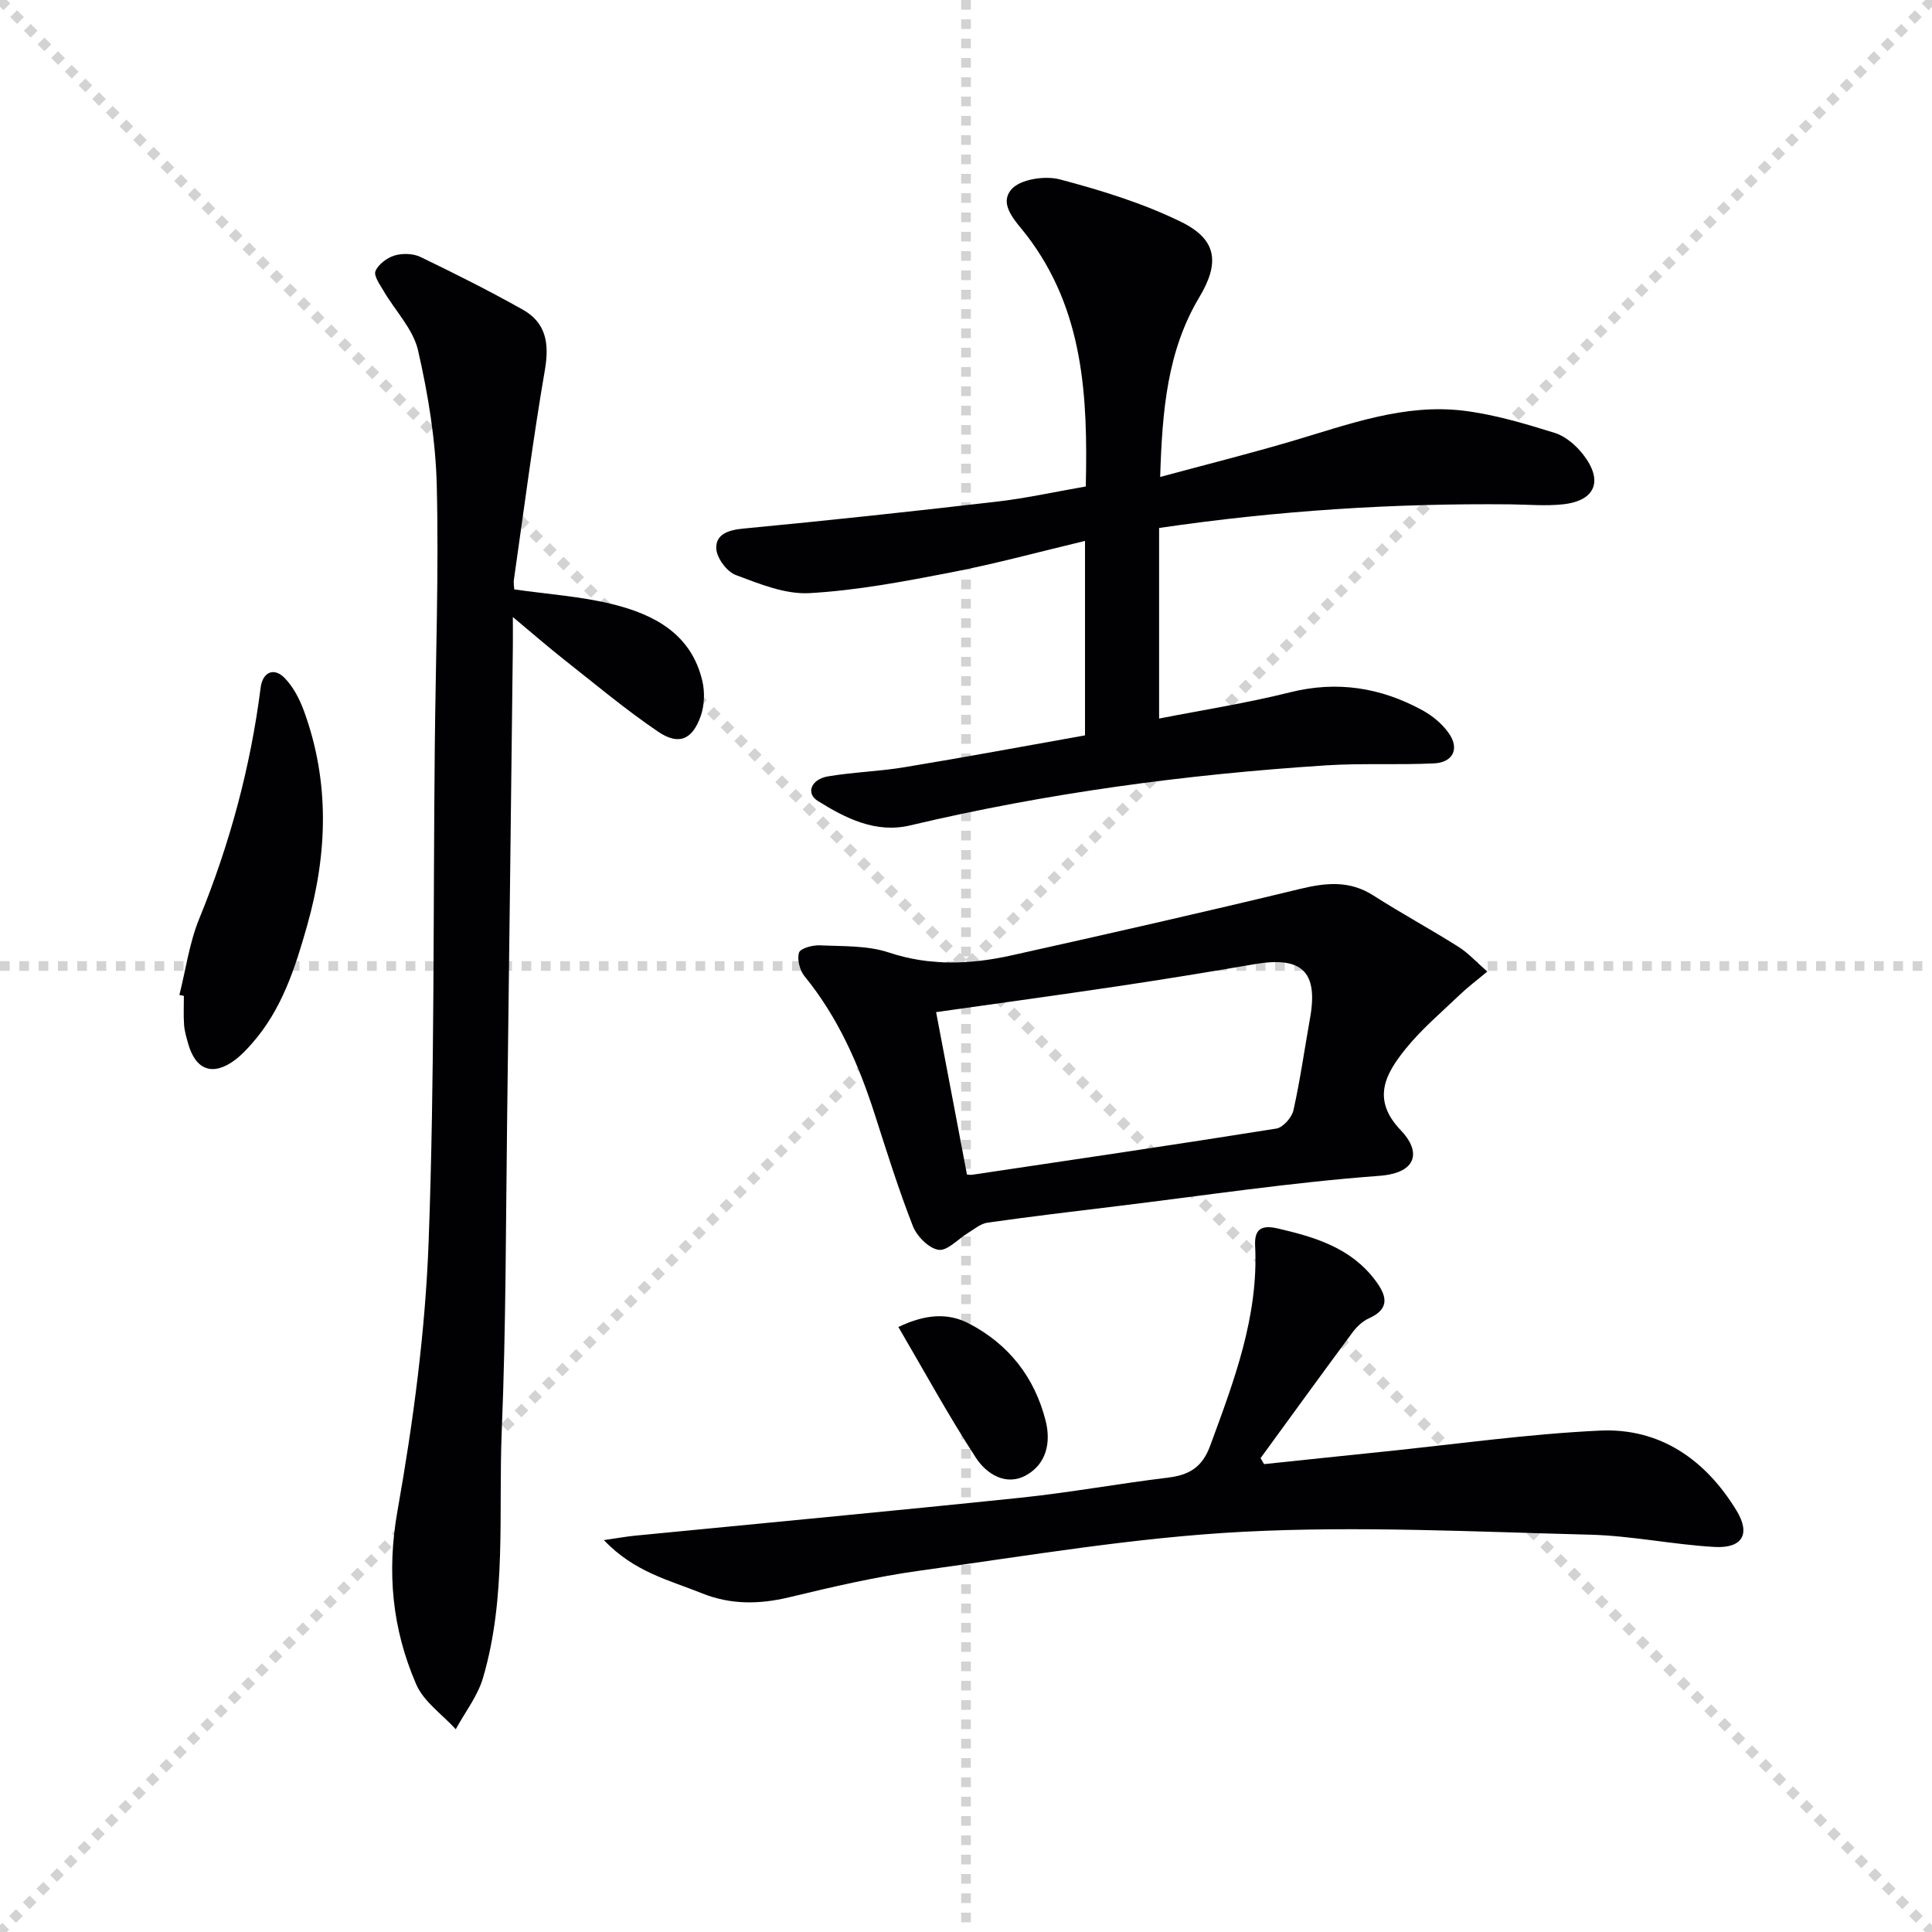
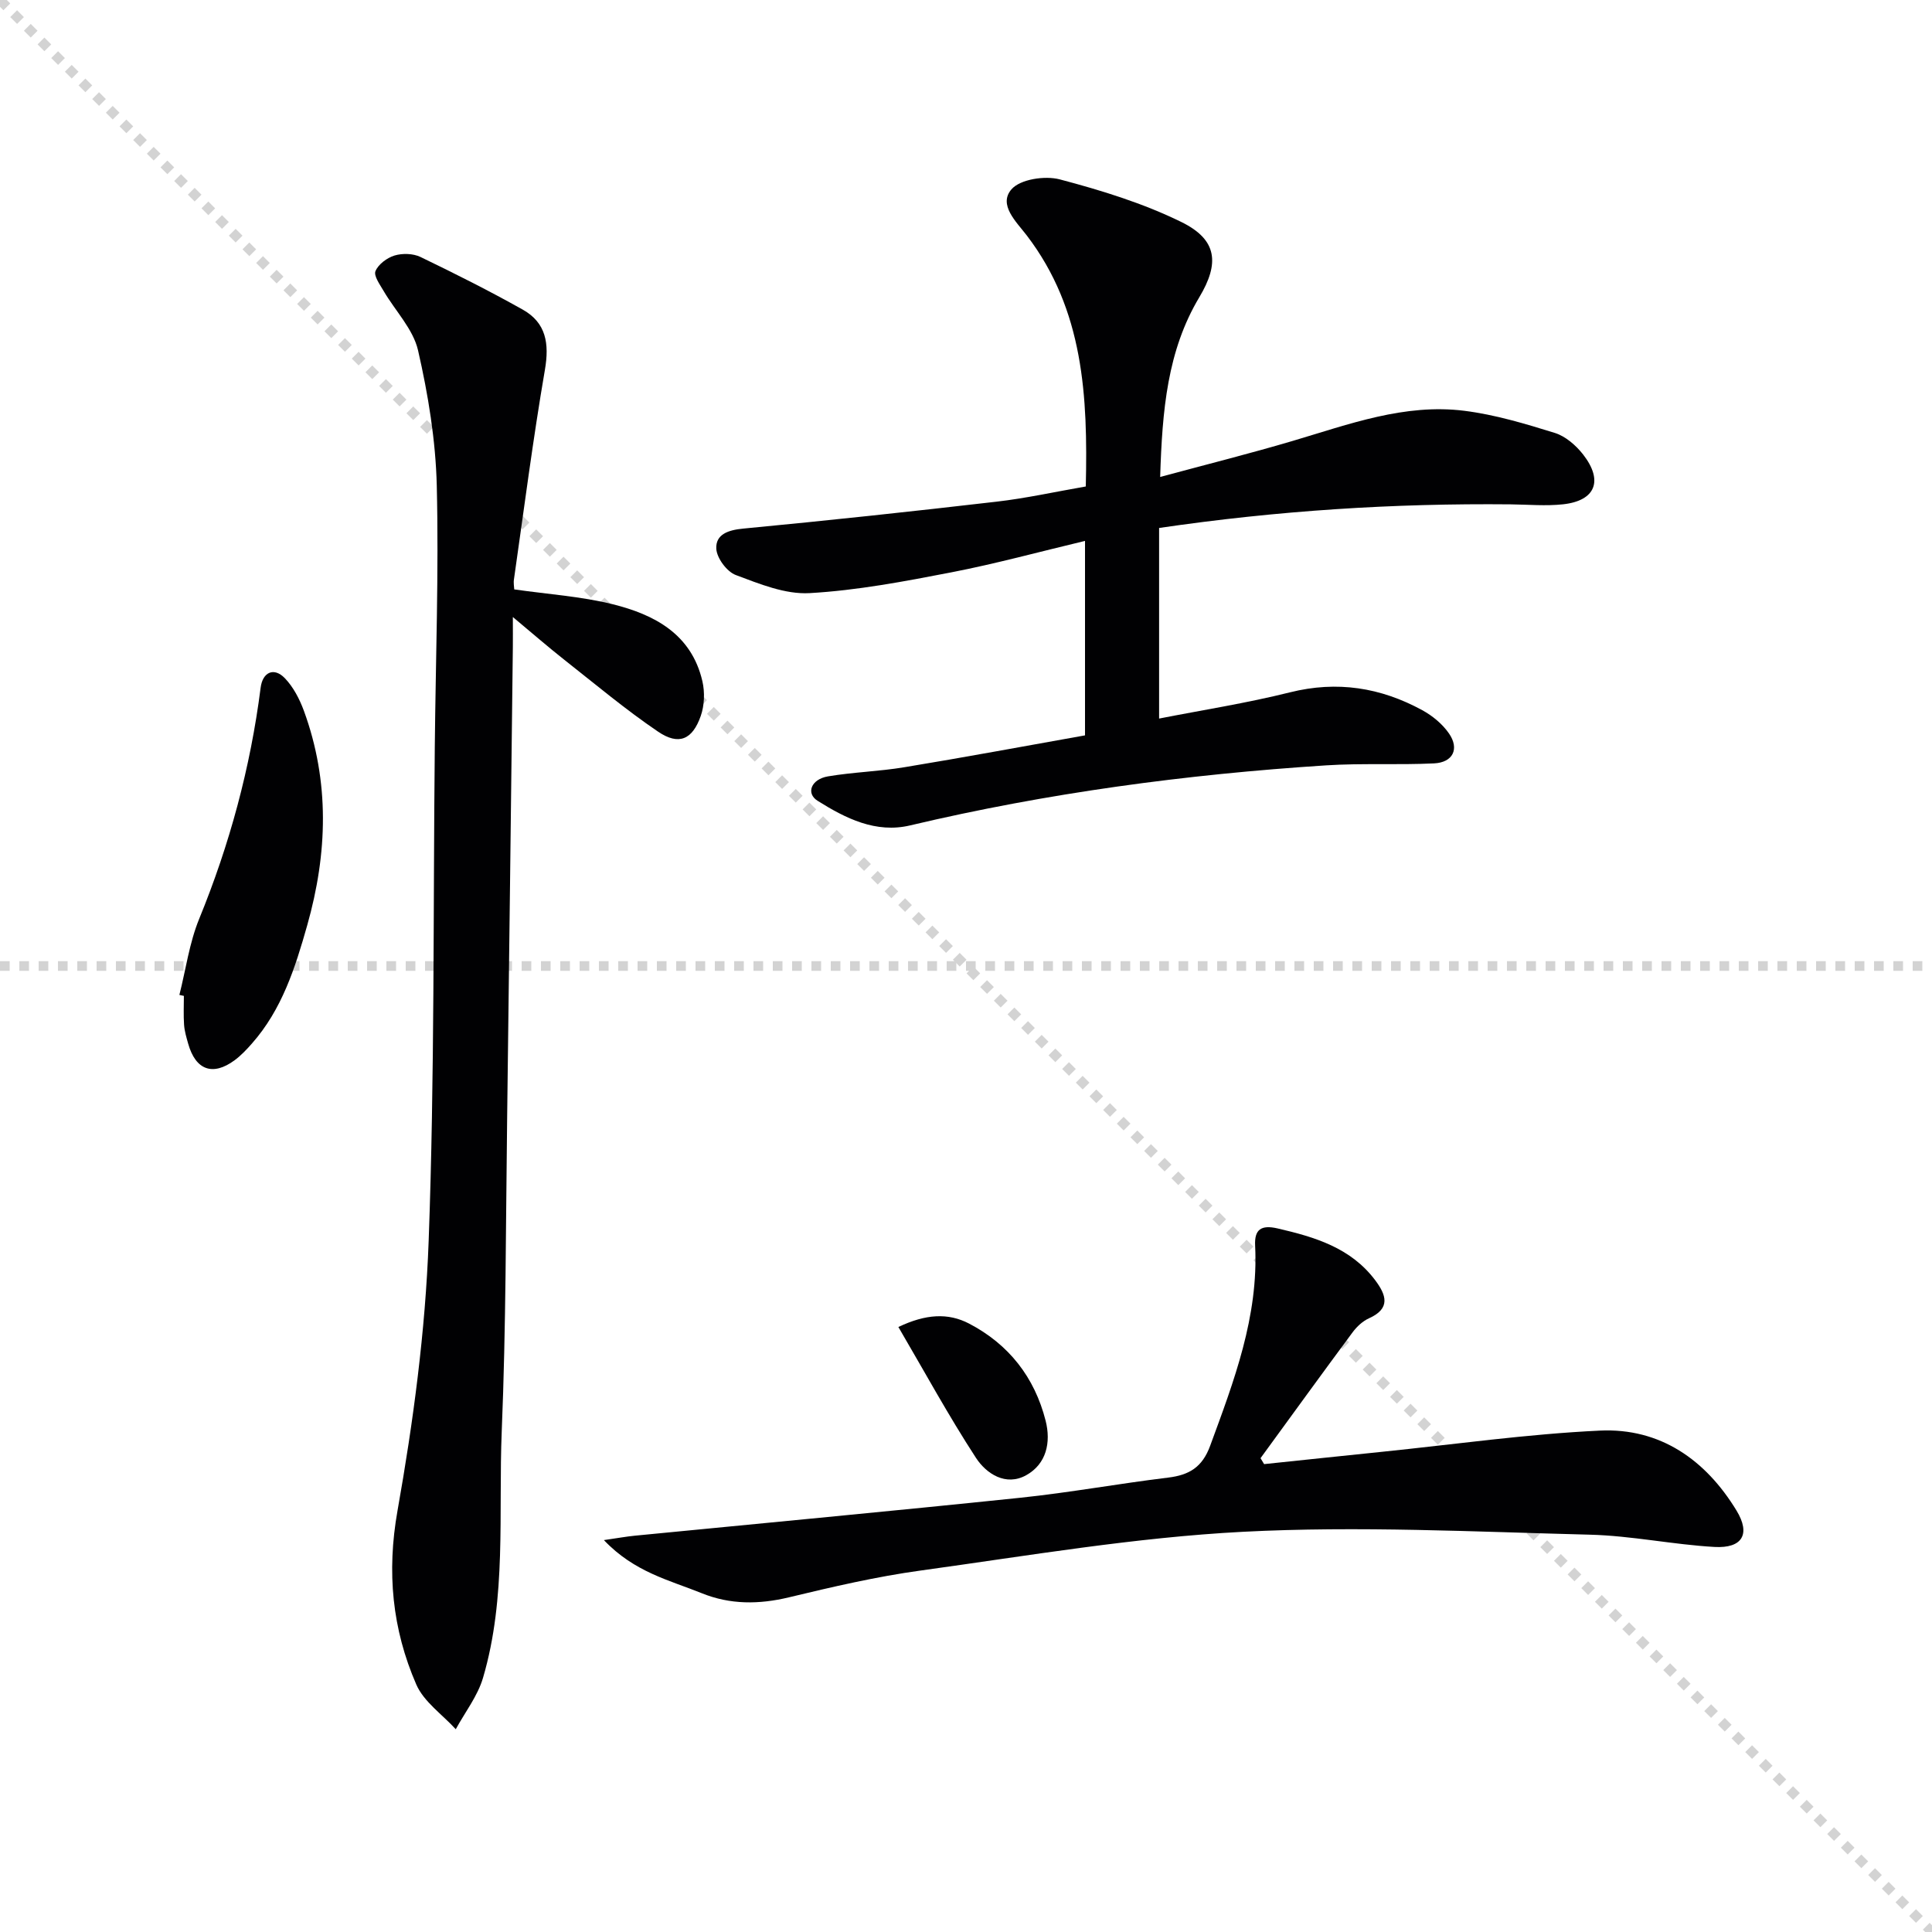
<svg xmlns="http://www.w3.org/2000/svg" enable-background="new 0 0 400 400" viewBox="0 0 400 400">
  <g stroke="lightgray" stroke-dasharray="1,1" stroke-width="1" transform="scale(2, 2)">
    <line x1="0" y1="0" x2="200" y2="200" />
-     <line x1="200" y1="0" x2="0" y2="200" />
-     <line x1="100" y1="0" x2="100" y2="200" />
    <line x1="0" y1="100" x2="200" y2="100" />
  </g>
  <g fill="#010103">
    <path d="m224.64 152.25c0-13.92 0-26.72 0-40.26-9.44 2.25-18.5 4.73-27.69 6.51-9.71 1.88-19.5 3.74-29.33 4.3-5.04.29-10.38-1.91-15.29-3.75-1.84-.69-3.93-3.5-4.03-5.45-.15-2.98 2.48-3.87 5.58-4.16 17.52-1.67 35.01-3.55 52.49-5.58 6.06-.7 12.04-2.03 18.43-3.14.43-18.64-.41-36.54-12.23-51.99-2.17-2.83-5.92-6.33-3.16-9.53 1.81-2.1 6.94-2.87 10.01-2.06 8.59 2.27 17.24 4.93 25.18 8.83 7.45 3.66 7.91 8.54 3.71 15.56-6.63 11.08-7.68 23.39-8.11 37.22 9.7-2.62 18.64-4.86 27.46-7.47 11.63-3.44 23.15-7.78 35.52-6.23 6.35.8 12.61 2.68 18.75 4.59 2.21.69 4.36 2.57 5.84 4.46 4.23 5.43 2.56 9.57-4.14 10.31-3.58.39-7.25.05-10.88.01-24.13-.24-48.14 1.28-72.77 4.89v39.46c8.79-1.73 18.05-3.17 27.1-5.43 9.76-2.44 18.78-1 27.39 3.7 2.11 1.15 4.18 2.86 5.53 4.82 2.2 3.18.82 6-3.09 6.19-7.44.36-14.93-.07-22.36.41-29.02 1.87-57.77 5.72-86.11 12.43-7.12 1.69-13.37-1.46-19.16-5.09-2.47-1.55-1.35-4.47 2.14-5.06 5.22-.88 10.57-1.02 15.8-1.89 12.45-2.05 24.84-4.36 37.42-6.6z" />
    <path d="m106.47 122.03c6.98 1 13.8 1.44 20.34 3.06 8.66 2.14 16.35 6.18 18.61 15.94.53 2.28.43 5.02-.34 7.21-1.72 4.91-4.55 6.14-8.82 3.25-6.73-4.56-12.99-9.82-19.39-14.86-3.25-2.56-6.38-5.28-10.69-8.88 0 2.85.02 4.53 0 6.2-.39 32.48-.76 64.95-1.18 97.43-.28 21.64-.23 43.31-1.12 64.93-.7 17.06 1.04 34.38-3.88 51.08-1.11 3.77-3.72 7.1-5.64 10.63-2.79-3.07-6.62-5.68-8.18-9.28-4.98-11.46-6.14-23.24-3.88-35.97 3.27-18.43 5.77-37.18 6.45-55.87 1.25-34.11.92-68.28 1.27-102.42.18-17.98.84-35.96.41-53.92-.23-9.39-1.78-18.86-3.88-28.03-1.01-4.39-4.71-8.16-7.11-12.26-.77-1.33-2.11-3.16-1.7-4.14.59-1.42 2.4-2.76 3.95-3.23 1.63-.49 3.84-.43 5.36.3 7.16 3.45 14.26 7.02 21.19 10.91 4.83 2.72 5.51 7.02 4.58 12.44-2.47 14.38-4.33 28.87-6.4 43.32-.14.78.02 1.59.05 2.16z" />
    <path d="m125.03 318.86c2.93-.42 4.65-.74 6.39-.91 26.62-2.61 53.25-5.09 79.85-7.86 10.23-1.07 20.37-2.93 30.59-4.17 4.35-.53 7.05-2.14 8.68-6.56 4.94-13.44 10.05-26.77 9.32-41.47-.17-3.35 1.25-4.34 4.64-3.56 7.74 1.79 15.17 4 20.23 10.74 2.27 3.03 3.25 5.83-1.3 7.87-1.31.59-2.52 1.73-3.39 2.9-6.41 8.65-12.72 17.37-19.06 26.06.25.41.49.82.74 1.23 8.14-.85 16.27-1.72 24.41-2.55 15.04-1.54 30.05-3.68 45.13-4.39 12.47-.58 21.89 6.07 28.27 16.56 2.97 4.88 1.19 7.85-4.56 7.53-8.61-.49-17.17-2.32-25.78-2.54-23.94-.6-47.96-1.84-71.83-.6-22.33 1.16-44.53 4.96-66.73 8.02-9.18 1.26-18.27 3.38-27.29 5.55-6.2 1.49-12.17 1.53-18.04-.85-6.68-2.7-13.95-4.34-20.27-11z" />
-     <path d="m307.93 201.15c-2.23 1.87-4.05 3.22-5.67 4.78-3.82 3.66-7.93 7.12-11.23 11.21-4.15 5.15-7.2 10.45-.96 16.93 3.95 4.1 3.72 8.77-4.56 9.38-18.19 1.35-36.27 4.09-54.4 6.29-8.9 1.08-17.81 2.14-26.68 3.4-1.4.2-2.68 1.32-3.97 2.1-2.08 1.25-4.29 3.78-6.13 3.52-2.01-.28-4.49-2.79-5.32-4.89-2.96-7.56-5.39-15.33-7.87-23.06-3.32-10.36-7.61-20.16-14.57-28.69-.99-1.22-1.58-3.49-1.14-4.89.28-.89 2.81-1.58 4.3-1.51 4.8.22 9.86.01 14.31 1.49 8.57 2.85 16.98 2.46 25.44.58 19.91-4.43 39.81-8.94 59.64-13.74 5.41-1.31 10.3-1.81 15.24 1.36 5.73 3.67 11.73 6.92 17.49 10.55 2.05 1.26 3.72 3.13 6.08 5.19zm-107.73 42.03c.45.02.78.09 1.1.04 20.99-3.13 41.98-6.21 62.94-9.56 1.39-.22 3.22-2.29 3.55-3.78 1.41-6.3 2.3-12.71 3.44-19.07 1.72-9.62-1.66-12.88-11.48-11.19-9.31 1.6-18.64 3.12-27.99 4.52-12.44 1.86-24.9 3.56-37.95 5.41 2.16 11.37 4.25 22.35 6.39 33.63z" />
    <path d="m37.14 205.99c1.33-5.26 2.06-10.76 4.09-15.73 6.32-15.44 10.62-31.34 12.73-47.87.41-3.25 2.76-4.32 5.02-1.97 1.76 1.83 3.05 4.33 3.94 6.75 5.37 14.69 4.9 29.5.69 44.39-2.49 8.81-5.24 17.46-11.46 24.5-1.09 1.24-2.25 2.47-3.56 3.44-4.54 3.36-8.1 2.06-9.64-3.45-.36-1.28-.75-2.57-.84-3.88-.14-1.98-.04-3.98-.04-5.98-.32-.07-.63-.14-.93-.2z" />
    <path d="m186 274.74c5.69-2.71 10.3-2.96 14.63-.71 8.21 4.28 13.56 11.1 15.85 20.09 1.15 4.52.17 8.98-4.02 11.31-4.21 2.34-8.25-.3-10.4-3.6-5.67-8.7-10.65-17.85-16.06-27.09z" />
  </g>
</svg>